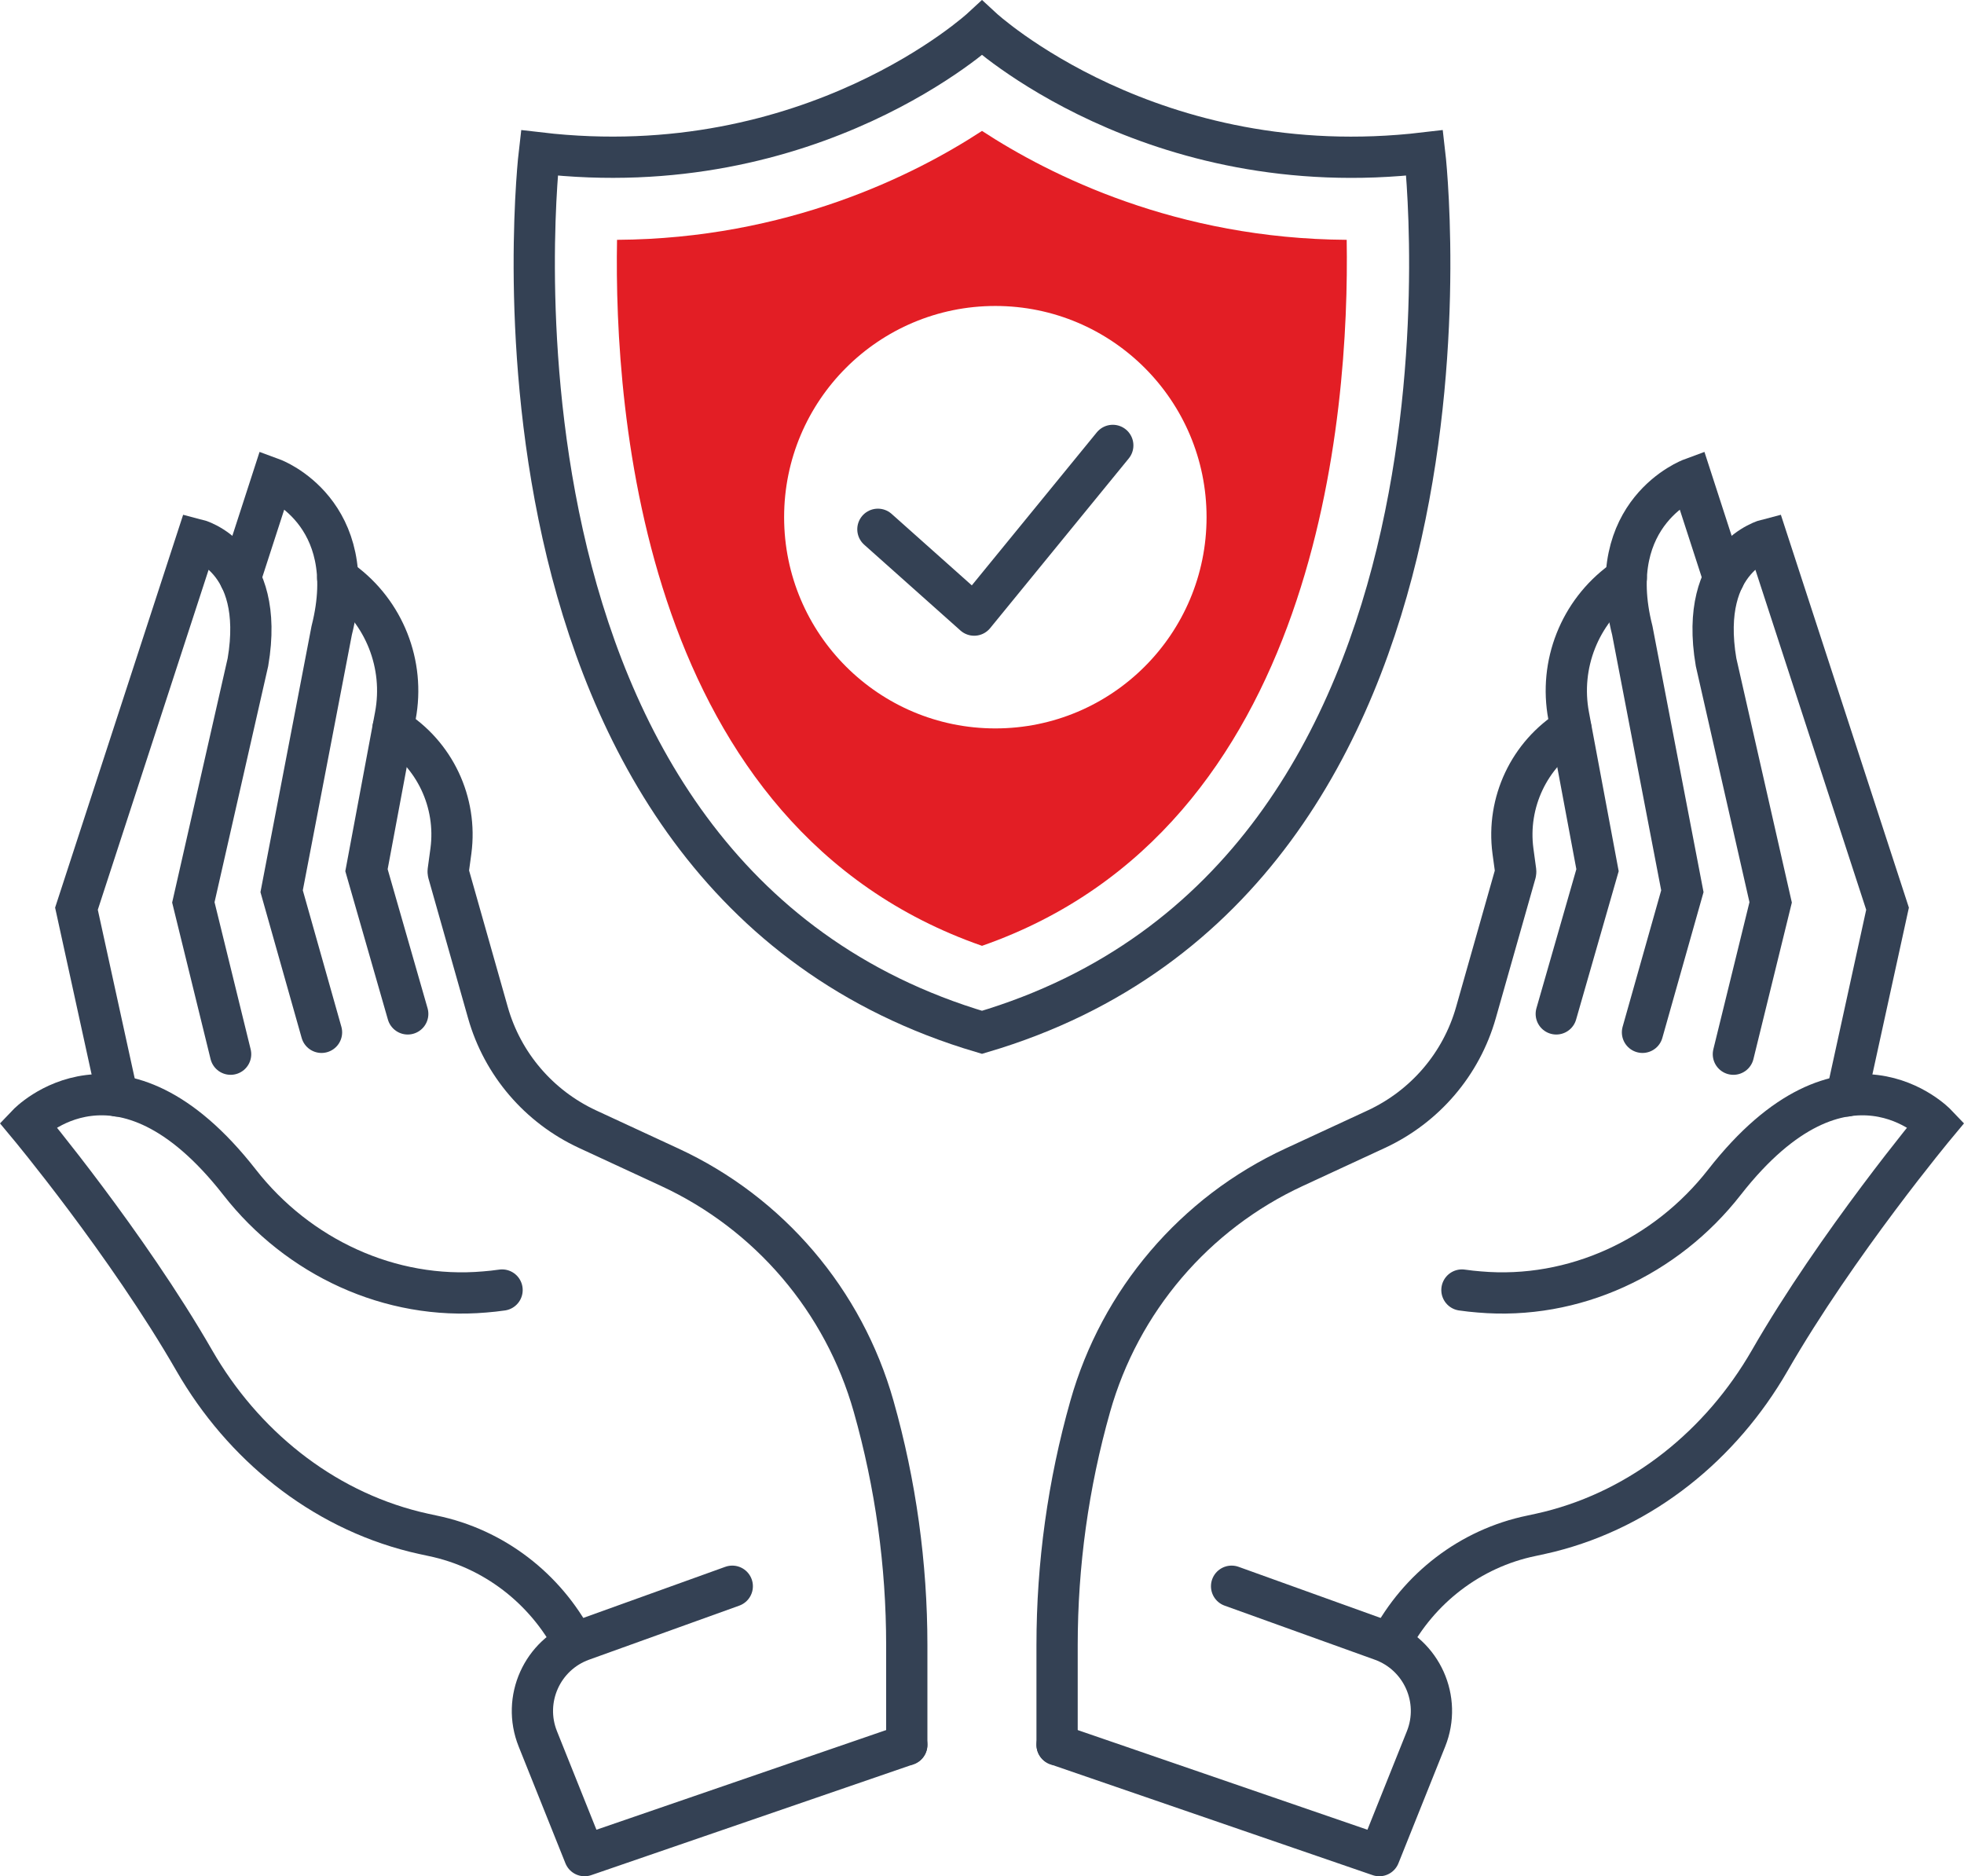
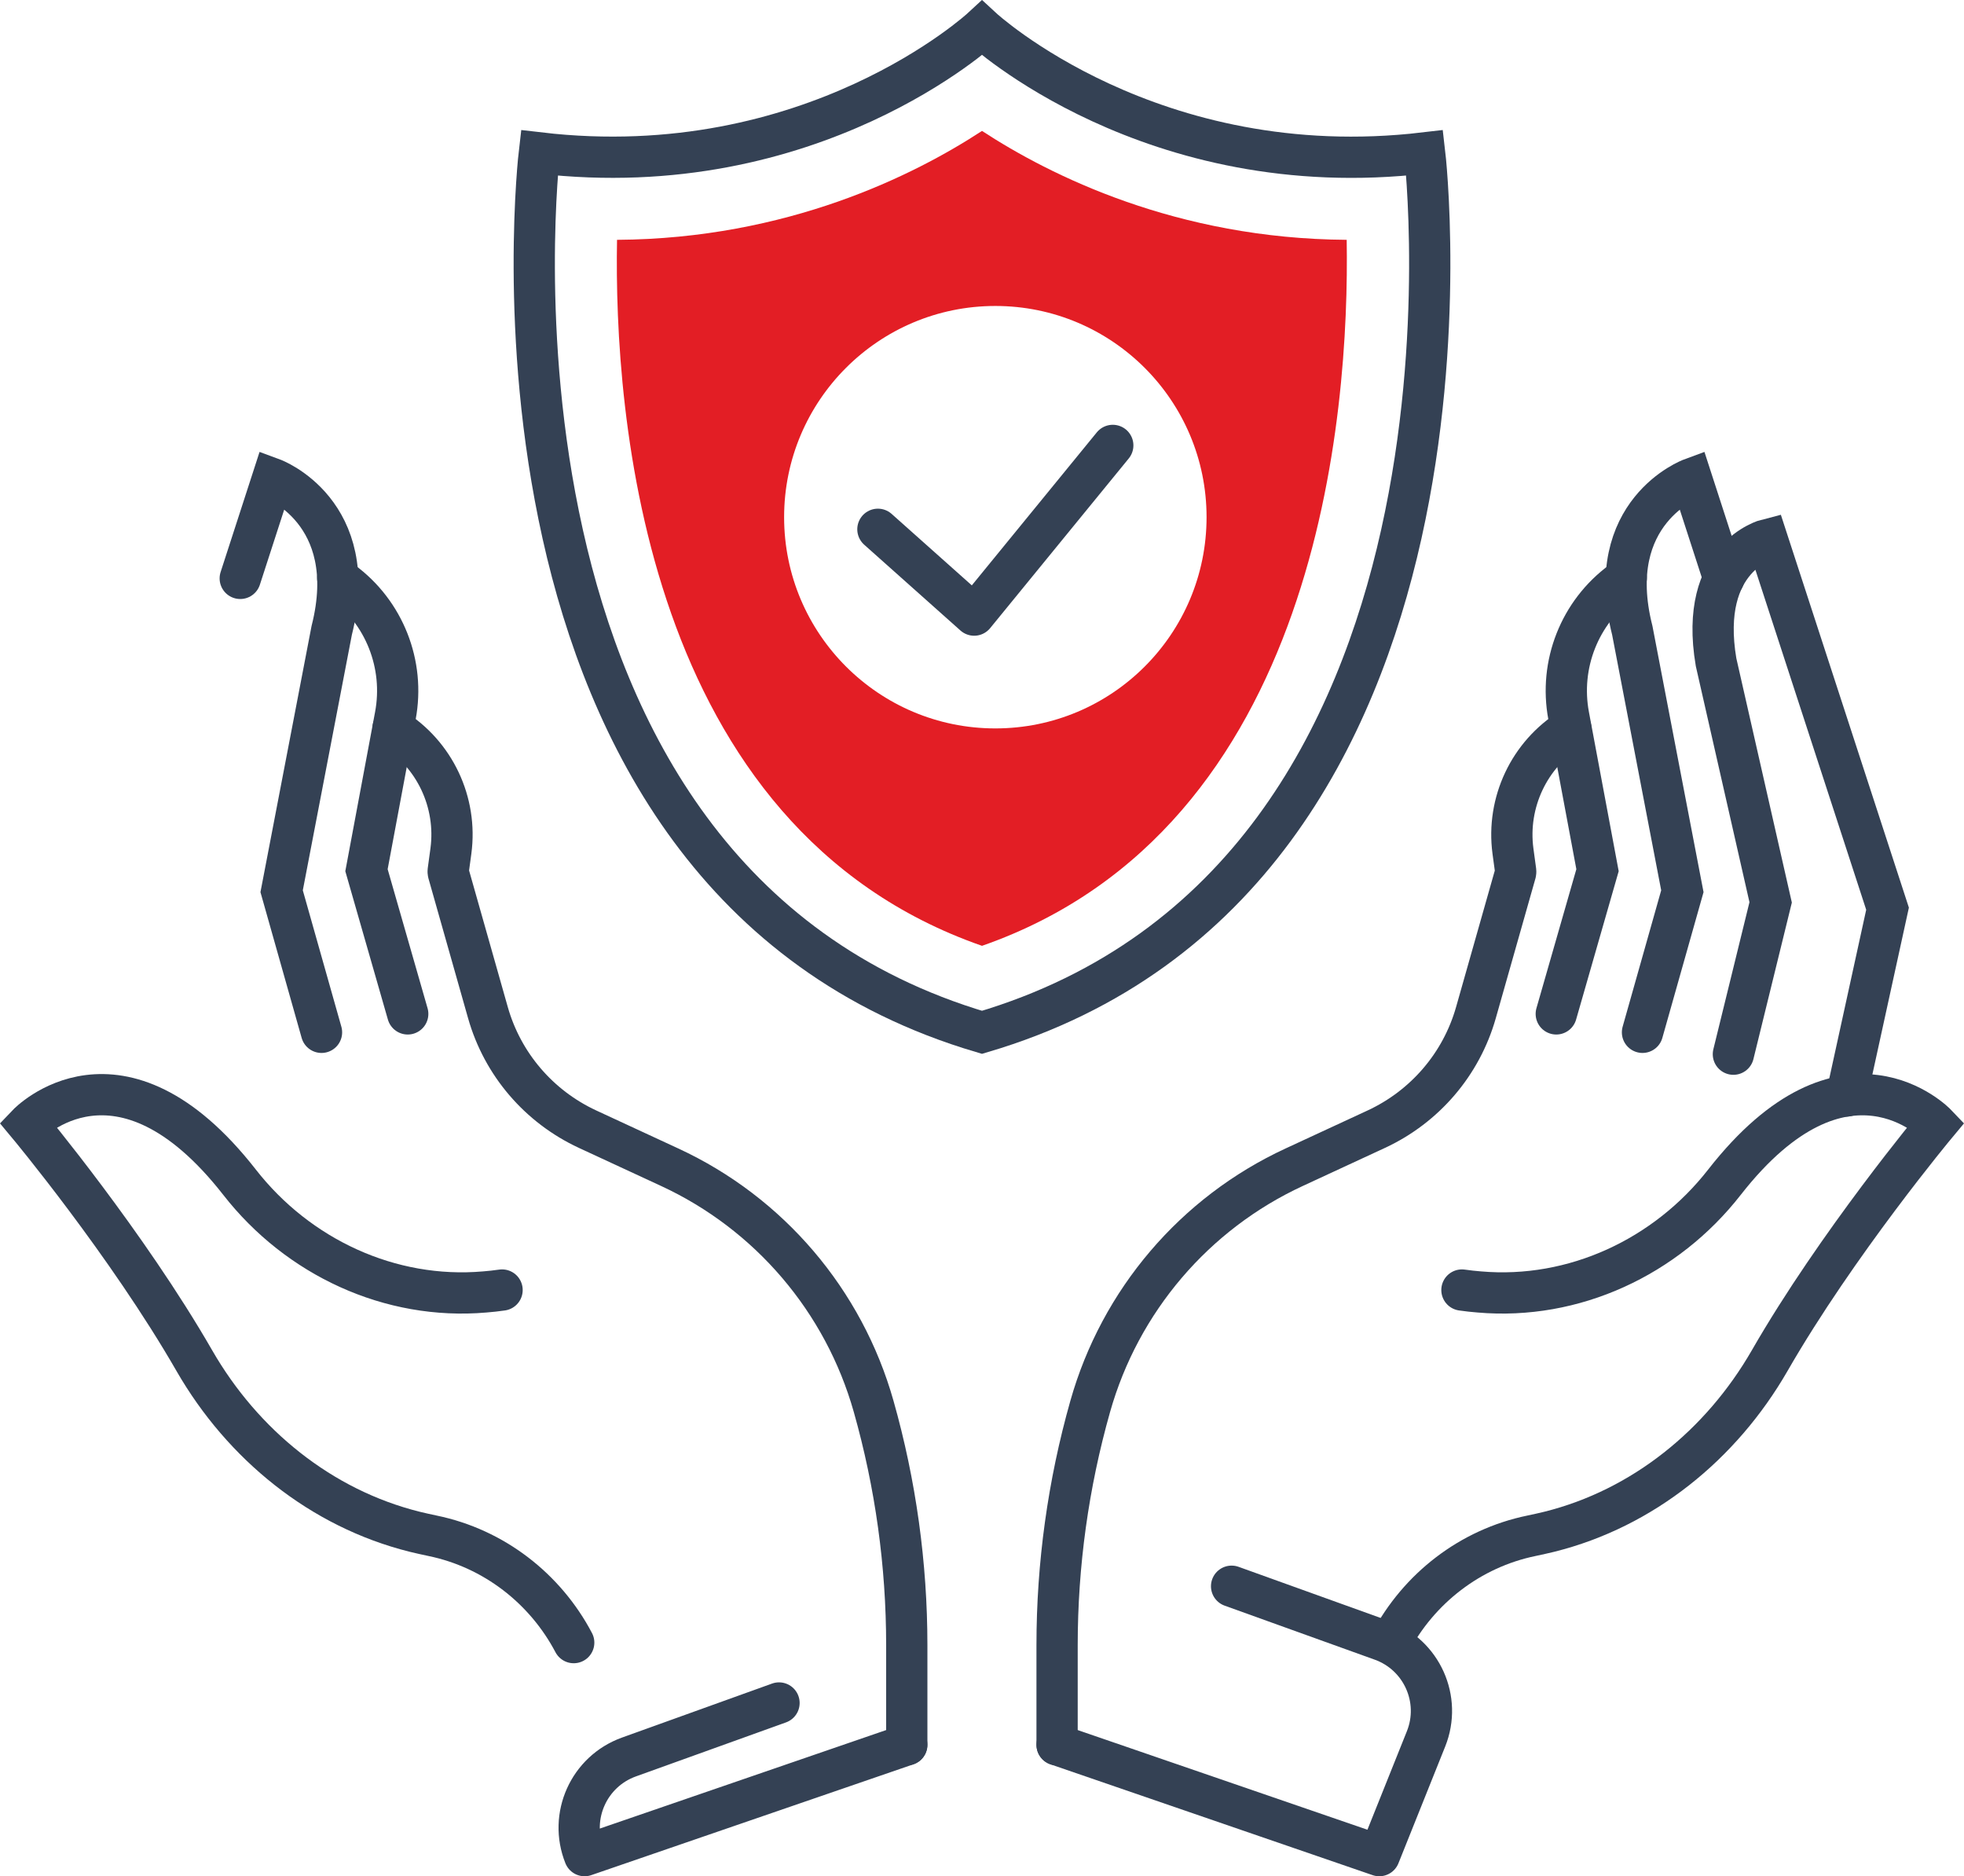
<svg xmlns="http://www.w3.org/2000/svg" id="Layer_1" x="0px" y="0px" viewBox="0 0 142.82 136.44" style="enable-background:new 0 0 142.82 136.44;" xml:space="preserve">
  <style type="text/css">
	.st0{fill:none;stroke:#344154;stroke-width:3;stroke-linecap:round;stroke-miterlimit:10;}
	.st1{fill:none;stroke:#344154;stroke-width:3;stroke-linecap:round;stroke-linejoin:round;stroke-miterlimit:10;}
	.st2{fill:#E31E25;}
</style>
  <g>
    <path class="st0" d="M103.6,11.12c-19.86,2.34-32.19-9.08-32.19-9.08s-12.33,11.41-32.19,9.08c0,0-6.2,52.6,32.19,63.95   C109.8,63.73,103.6,11.12,103.6,11.12z" />
    <g>
      <path class="st0" d="M106.31,93.81c0.43,0.06,0.85,0.11,1.26,0.14c6.88,0.6,13.58-2.53,17.83-7.98    c8.75-11.2,15.41-4.21,15.41-4.21s-7.22,8.66-12.13,17.2c-3.51,6.09-9.2,10.73-16.02,12.43c-0.42,0.1-0.85,0.2-1.29,0.29    c-4.47,0.92-8.2,3.84-10.27,7.77" />
      <path class="st0" d="M134.28,79.7l2.98-13.62l-8.75-26.85c0,0-5.02,1.26-3.72,8.92l3.97,17.47l-2.71,11.04" />
      <path class="st0" d="M125.35,42.06L123,34.81c0,0-6.49,2.39-4.3,11.04l3.64,18.96l-2.9,10.26" />
      <path class="st0" d="M118.26,42.04l-0.33,0.24c-3.06,2.24-4.56,6.04-3.86,9.77l2.1,11.23l-3,10.45" />
      <path class="st1" d="M76.87,126.88v-7.24c0-5.87,0.81-11.72,2.41-17.37v0c2.17-7.68,7.59-14.04,14.83-17.39l5.98-2.77    c3.53-1.64,6.18-4.73,7.24-8.48l2.88-10.15c0.01-0.04,0.01-0.08,0.01-0.12l-0.2-1.47c-0.47-3.54,1.18-7.03,4.21-8.91l0,0" />
      <path class="st1" d="M76.87,126.88l23.43,8.06l3.4-8.49c1.15-2.87-0.31-6.12-3.22-7.17l-10.92-3.93" />
    </g>
    <g>
      <path class="st0" d="M36.51,93.81c-0.43,0.06-0.85,0.11-1.26,0.14c-6.88,0.6-13.58-2.53-17.83-7.98    c-8.75-11.2-15.41-4.21-15.41-4.21s7.22,8.66,12.13,17.2c3.51,6.09,9.2,10.73,16.02,12.43c0.42,0.1,0.85,0.2,1.29,0.29    c4.47,0.92,8.2,3.84,10.27,7.77" />
-       <path class="st0" d="M8.54,79.7L5.56,66.08l8.75-26.85c0,0,5.02,1.26,3.72,8.92l-3.97,17.47l2.71,11.04" />
      <path class="st0" d="M17.47,42.06l2.35-7.25c0,0,6.49,2.39,4.3,11.04l-3.64,18.96l2.9,10.26" />
      <path class="st0" d="M24.56,42.04l0.33,0.24c3.06,2.24,4.56,6.04,3.86,9.77l-2.1,11.23l3,10.45" />
      <path class="st1" d="M65.94,126.88v-7.24c0-5.87-0.81-11.72-2.41-17.37v0c-2.17-7.68-7.59-14.04-14.83-17.39l-5.98-2.77    c-3.53-1.64-6.18-4.73-7.24-8.48L32.6,63.47c-0.01-0.04-0.01-0.08-0.01-0.12l0.2-1.47c0.47-3.54-1.18-7.03-4.21-8.91l0,0" />
-       <path class="st1" d="M65.94,126.88l-23.43,8.06l-3.4-8.49c-1.15-2.87,0.31-6.12,3.22-7.17l10.92-3.93" />
+       <path class="st1" d="M65.94,126.88l-23.43,8.06c-1.15-2.87,0.31-6.12,3.22-7.17l10.92-3.93" />
    </g>
    <path class="st2" d="M97.93,17.44c-12.37-0.08-21.58-4.69-26.52-7.92c-4.94,3.23-14.16,7.84-26.54,7.92   c-0.23,12.61,1.89,42.75,26.54,51.34C95.96,60.21,98.14,30.05,97.93,17.44z M72.38,52.97c-8.48,0-15.36-6.88-15.36-15.36   s6.88-15.36,15.36-15.36s15.36,6.88,15.36,15.36S80.87,52.97,72.38,52.97z" />
  </g>
  <g id="Layer_2">
    <g id="Layer_3">
      <polyline class="st1" points="63.84,38.49 70.84,44.73 80.92,32.39   " />
    </g>
  </g>
</svg>